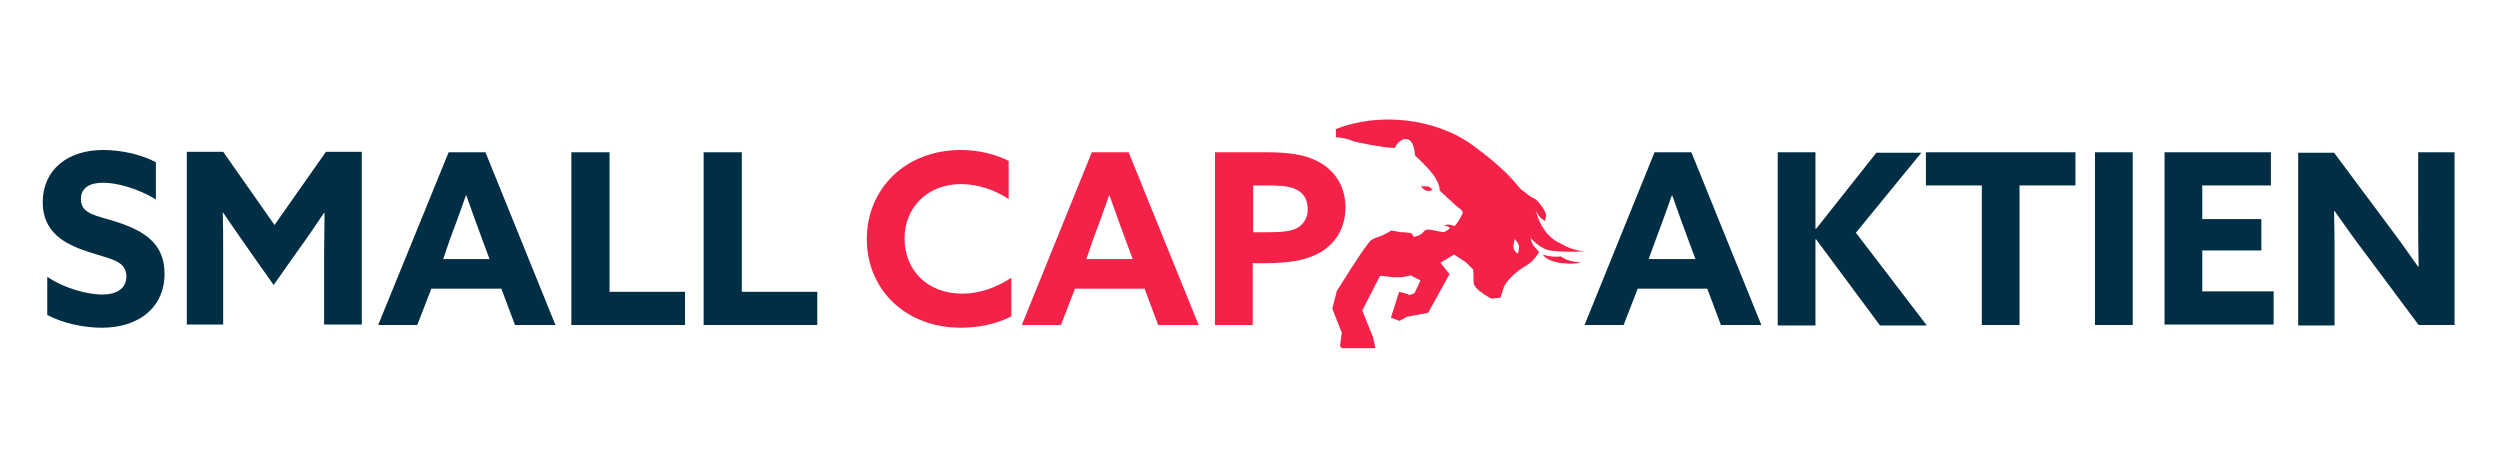
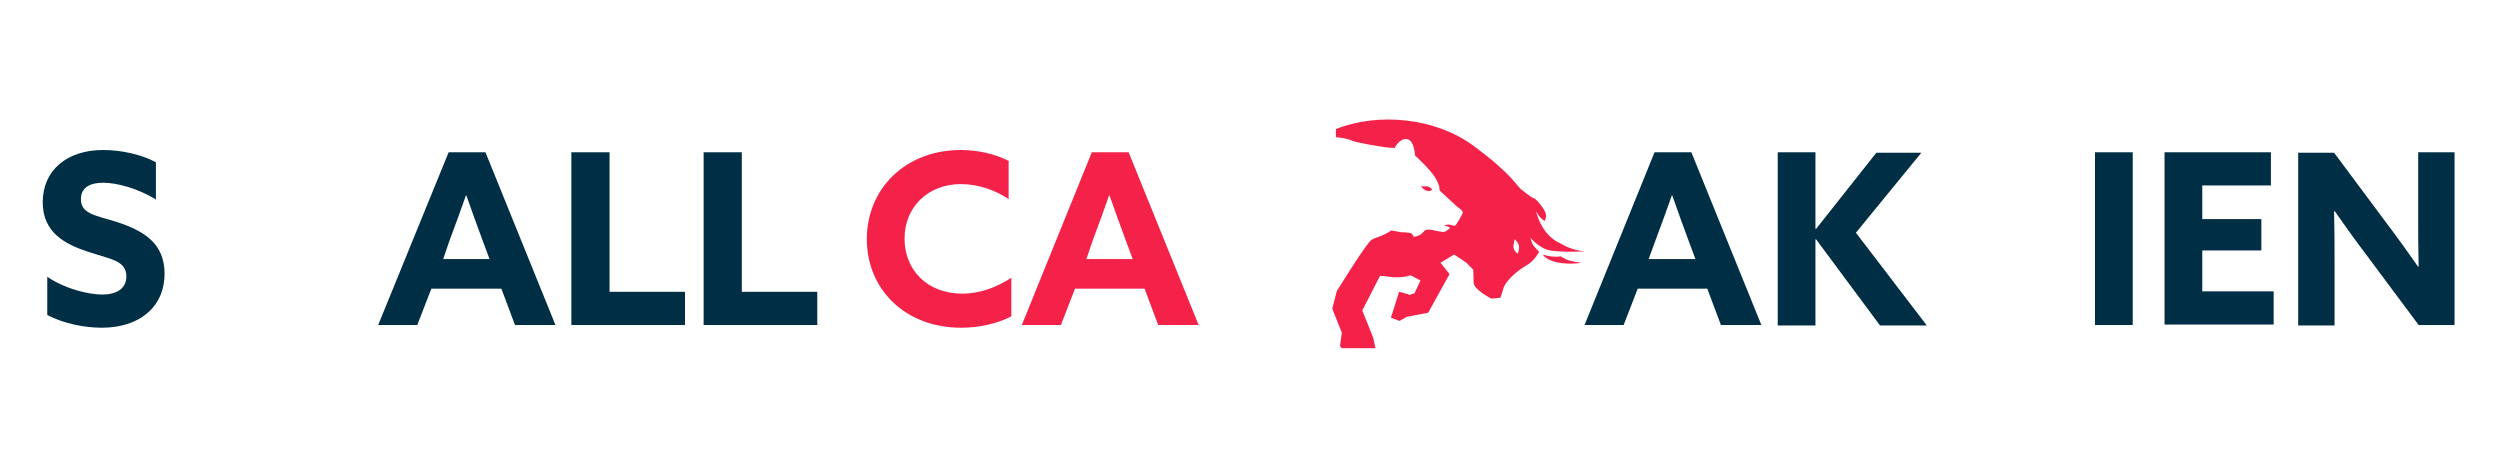
<svg xmlns="http://www.w3.org/2000/svg" version="1.1" id="Ebene_1" x="0px" y="0px" viewBox="0 0 550 100" style="enable-background:new 0 0 550 100;" xml:space="preserve">
  <style type="text/css">
	.st0{fill:#002E45;}
	.st1{fill:#F42149;}
	.st2{fill-rule:evenodd;clip-rule:evenodd;fill:#F42149;}
</style>
  <g>
    <path class="st0" d="M10.4,60.9c4,2.7,9.1,3.9,12.1,3.9c3,0,5.3-1.2,5.3-4c0-3.5-3.6-3.8-8.4-5.4c-5.2-1.7-10-4.3-10-10.9   c0-7.1,5.4-11.5,13.3-11.5c3.7,0,8.3,0.9,11.6,2.7v8.2c-4-2.5-8.7-3.7-11.6-3.7c-2.8,0-4.9,1-4.9,3.6c0,3.4,3.5,3.6,8.1,5.1   c5.7,1.9,10.3,4.6,10.3,11.3c0,7.4-5.6,11.9-13.8,11.9c-3.8,0-8.4-0.9-12-2.8V60.9z" />
-     <path class="st0" d="M54.7,54.9c-1.9-2.7-3.8-5.5-5.6-8.1L49,46.8c0.1,2.7,0.1,6.3,0.1,9.4v15.2h-8v-38h8l11.3,16.1l11.3-16.1h7.9   v38h-8.3V56.3c0-3.1,0.1-6.7,0.1-9.4l-0.1-0.1c-1.8,2.7-3.7,5.5-5.6,8.1l-5.5,7.8L54.7,54.9z" />
    <path class="st0" d="M98.7,33.5h8.1l15.4,38h-8.9l-3-8H94.9l-3.1,8h-8.6L98.7,33.5z M97.5,57h10.2l-1.6-4.3c-1.1-3-2.5-6.8-3.5-9.7   h-0.1c-1,2.9-2.4,6.7-3.6,9.9L97.5,57z" />
    <path class="st0" d="M125.8,33.5h8.3v30.7h16.6v7.3h-25V33.5z" />
    <path class="st0" d="M154.9,33.5h8.3v30.7h16.6v7.3h-25V33.5z" />
    <path class="st1" d="M222.5,69.6c-3.3,1.7-7.3,2.5-11.1,2.5c-12.2,0-20.7-8.4-20.7-19.5c0-11,8.4-19.6,20.7-19.6   c3.8,0,7.6,0.9,10.5,2.4v8.4c-2.8-1.9-6.6-3.3-10.5-3.3c-7.3,0-12.4,5.1-12.4,12c0,6.8,4.9,12.1,12.7,12.1c3.9,0,7.6-1.4,10.8-3.5   V69.6z" />
    <path class="st1" d="M240.2,33.5h8.1l15.4,38h-8.9l-3-8h-15.3l-3.1,8h-8.6L240.2,33.5z M239,57h10.2l-1.6-4.3   c-1.1-3-2.5-6.8-3.5-9.7H244c-1,2.9-2.4,6.7-3.6,9.9L239,57z" />
-     <path class="st1" d="M267.3,33.5h11.3c4.5,0,8.3,0.4,11.3,2c3.3,1.7,6.1,5,6.1,10.1c0,4.7-2.3,8-5.5,9.9c-2.9,1.7-6.7,2.4-12.3,2.4   h-2.6v13.6h-8.3V33.5z M278.7,51.1c3.3,0,5.2-0.2,6.6-0.9c1.5-0.8,2.4-2.3,2.4-4.1c0-2.2-0.9-3.7-2.7-4.5c-1.5-0.7-3.6-0.8-6.5-0.8   h-2.8v10.3H278.7z" />
    <path class="st0" d="M364,33.5h8.1l15.4,38h-8.9l-3-8h-15.3l-3.1,8h-8.6L364,33.5z M362.7,57H373l-1.6-4.3c-1.1-3-2.5-6.8-3.5-9.7   h-0.1c-1,2.9-2.4,6.7-3.6,9.9L362.7,57z" />
    <path class="st0" d="M391.1,33.5h8.3v16.8l0.1,0.1l13.3-16.8h9.9l-14.4,17.6l15.6,20.4h-10.3l-14.1-19l-0.1,0.1v18.9h-8.3V33.5z" />
-     <path class="st0" d="M436,40.8h-12.3v-7.3h32.9v7.3h-12.3v30.7H436V40.8z" />
    <path class="st0" d="M460.9,33.5h8.3v38h-8.3V33.5z" />
    <path class="st0" d="M476.2,33.5h23.4v7.3h-15.1v7.4h13v6.9h-13v9h15.7v7.3h-24V33.5z" />
    <path class="st0" d="M520.7,56.2c-2.5-3.3-4.8-6.5-7.1-9.8l-0.1,0.1c0.1,3.6,0.1,7.3,0.1,11v14.1h-8v-38h7.9l11.4,15.3   c2.5,3.3,4.8,6.5,7.1,9.8l0.1-0.1c-0.1-3.6-0.1-7.3-0.1-11V33.5h8v38h-7.9L520.7,56.2z" />
  </g>
  <path class="st2" d="M339.4,56c1.3,0.4,2.6,0.6,4,0.4c1.3,1,2.9,1.2,4.5,1.4C346,58.2,340.9,58.2,339.4,56 M333.2,52.6  c0,0,1,0.9,1,1.7c0,0.8-0.3,1.5-0.3,1.5s-1.2-0.7-0.9-2C333.2,52.6,333.2,52.6,333.2,52.6z M324.2,32.1c9.3,6.9,9.2,8.8,10.9,9.9  c0,0,1.8,1.5,2.3,1.6c0.6,0.1,2.5,2.5,2.7,3.5c0.1,1.1-0.3,1.5-0.3,1.5s-0.8-0.5-1.3-1.2c-0.5-0.7-0.6-1.1-0.6-1.1s1,5.4,5.5,7.3v0  c0.3,0.2,0.6,0.3,0.9,0.5c2.5,1.2,4.5,1.2,4.5,1.2s-5.9,0.3-8.2-0.3c-2.2-0.6-3.9-2.7-3.9-2.7s0.2,1.2,0.8,1.9  c0.6,0.7,1.1,1.2,1.1,1.2s-1,2-2.8,3c-1.8,1-4.5,3.3-5,4.9c-0.5,1.5-0.7,2.2-0.7,2.2l-2,0.2c0,0-3.9-2-3.9-3.5  c0-1.5-0.1-2.9-0.1-2.9l-1.6-1.6l-2.6-1.7l-3,1.8l2,2.5l-4.7,8.5l-4.7,0.9l-1.6,0.9l-1.9-0.7l1.8-5.7l1.9,0.5l0.4,0.2l1.1-0.4  l1.3-2.8l-2.1-1.1c-0.2,0-0.3,0-0.5,0.1c-0.8,0.2-1.6,0.3-2.3,0.3c-0.3,0-0.7,0-1,0c-0.8-0.1-1.7-0.2-2.5-0.3c-0.2,0-0.3,0-0.5,0  l-3.9,7.6l2.4,6l0.5,2.3c0,0-6.8,0-7.3,0c0,0-0.1,0-0.1,0v0c0,0-0.1-0.1-0.1-0.1l-0.3-0.4l0.4-2.9l-2.1-5.3l1-3.9  c1.6-2.4,4.4-7.2,7.1-10.7c0.4-0.5,0.8-0.8,2.1-1.2c1.3-0.4,2.8-1.4,2.8-1.4l2.2,0.4l0.6,0c0,0,1.2,0.1,1.5,0.2  c0.3,0,0.6,0.8,0.6,0.8s0.9-0.1,1.5-0.5c0.7-0.4,0.8-1.1,1.7-1.1c0.9,0,3.1,0.7,3.6,0.5c0.5-0.2,1.2-0.8,1.2-0.8s-0.1-0.2-0.3-0.3  c-0.2-0.1-1-0.3-1-0.3s0.4-0.2,1-0.2c0.5,0,1,0.3,1.3,0.3c0.3,0,1.7-2.4,1.8-2.9c0.1-0.5-1.2-1.3-1.2-1.3l-3.9-3.6c0,0,0.2-1-1-2.9  c-1.2-1.9-4.4-4.8-4.4-4.8s-0.1-3.4-1.8-3.6c-1.7-0.2-2.7,2-2.7,2s0-0.1-0.9-0.1c-0.9,0-7.6-1.1-8.6-1.6c-0.8-0.4-2.7-0.7-3.4-0.7  v-1.8C303.4,24.6,316,26,324.2,32.1z M315.1,41.7c0,0-0.6-0.7-1.1-0.7c-0.5,0-1.4,0-1.4,0s0.8,1,1.5,1  C314.9,42.1,315.1,41.7,315.1,41.7z" />
</svg>